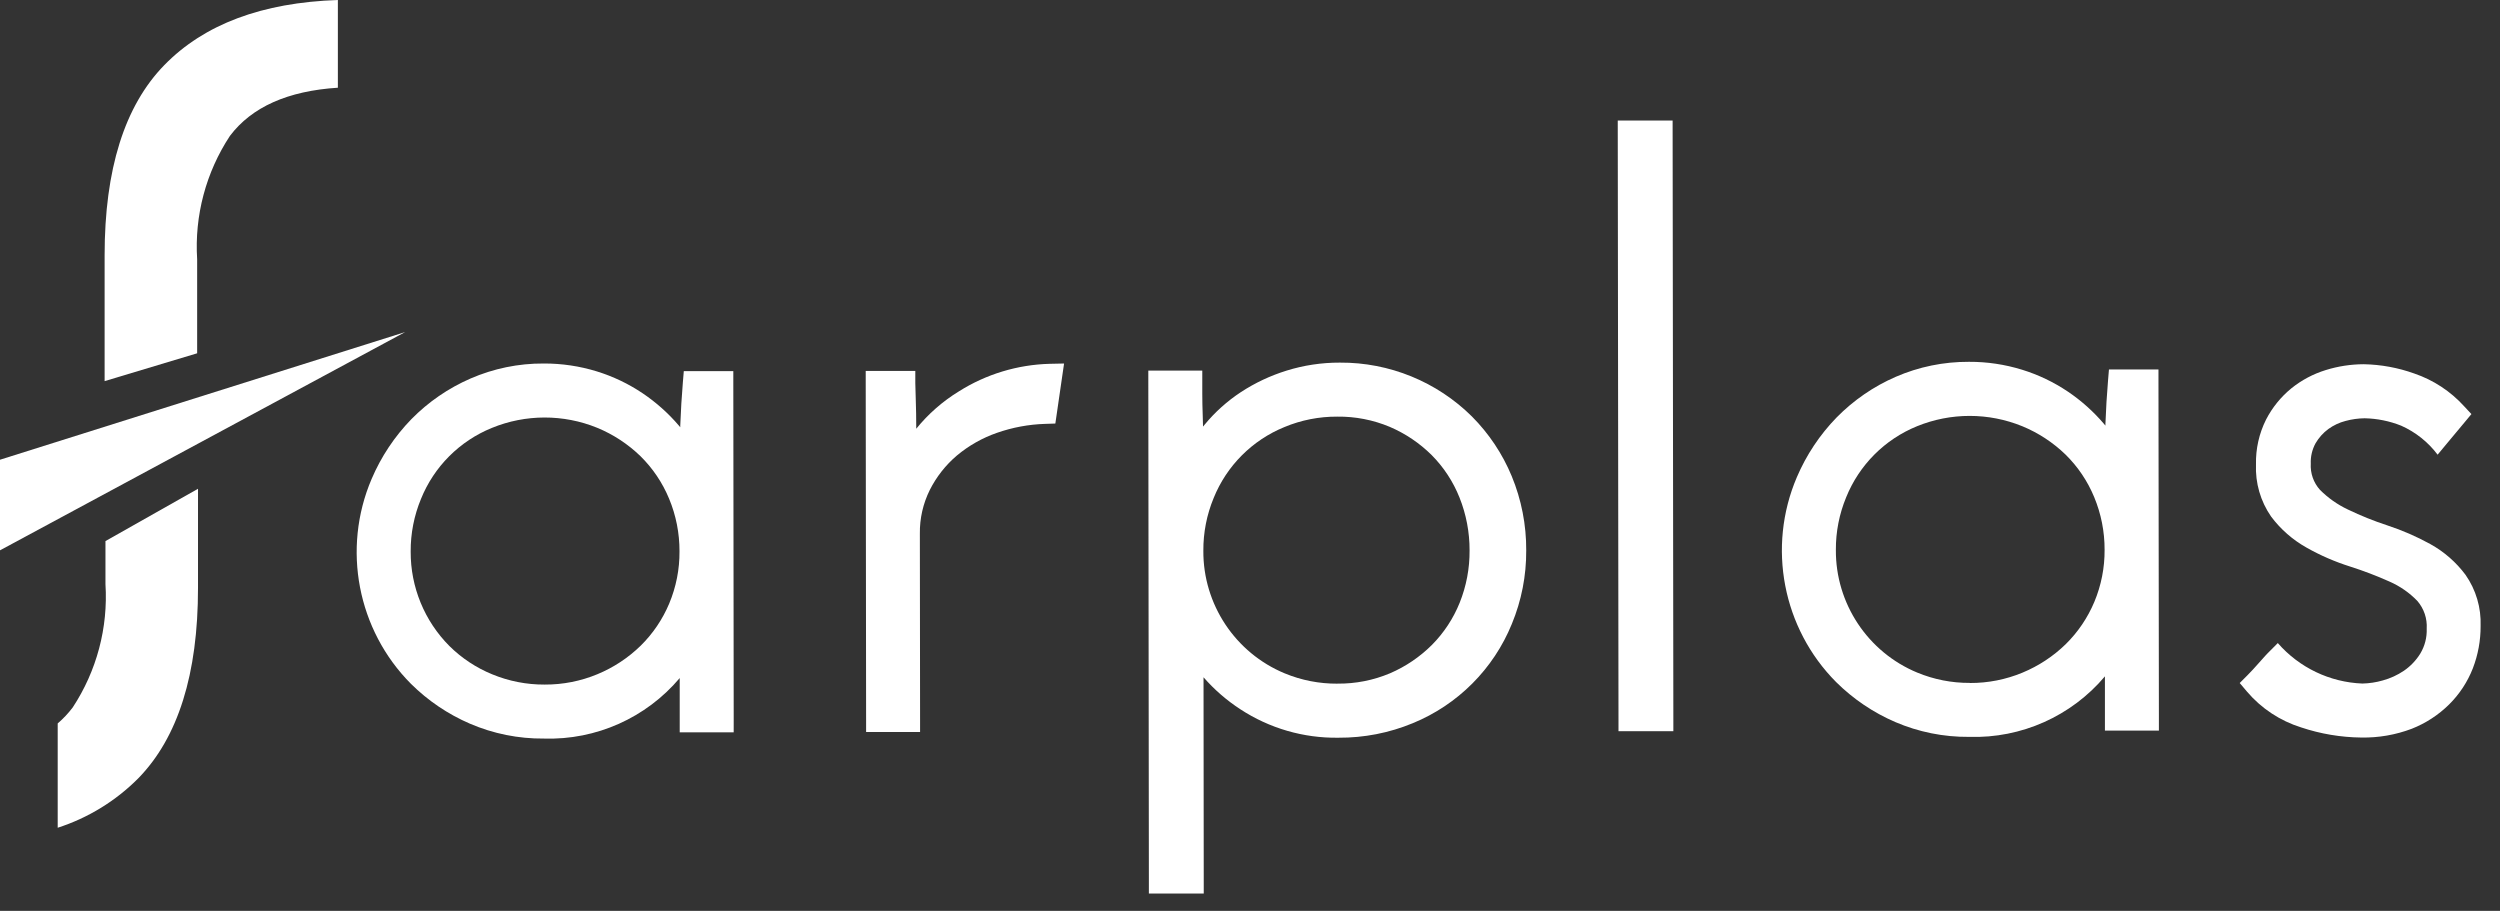
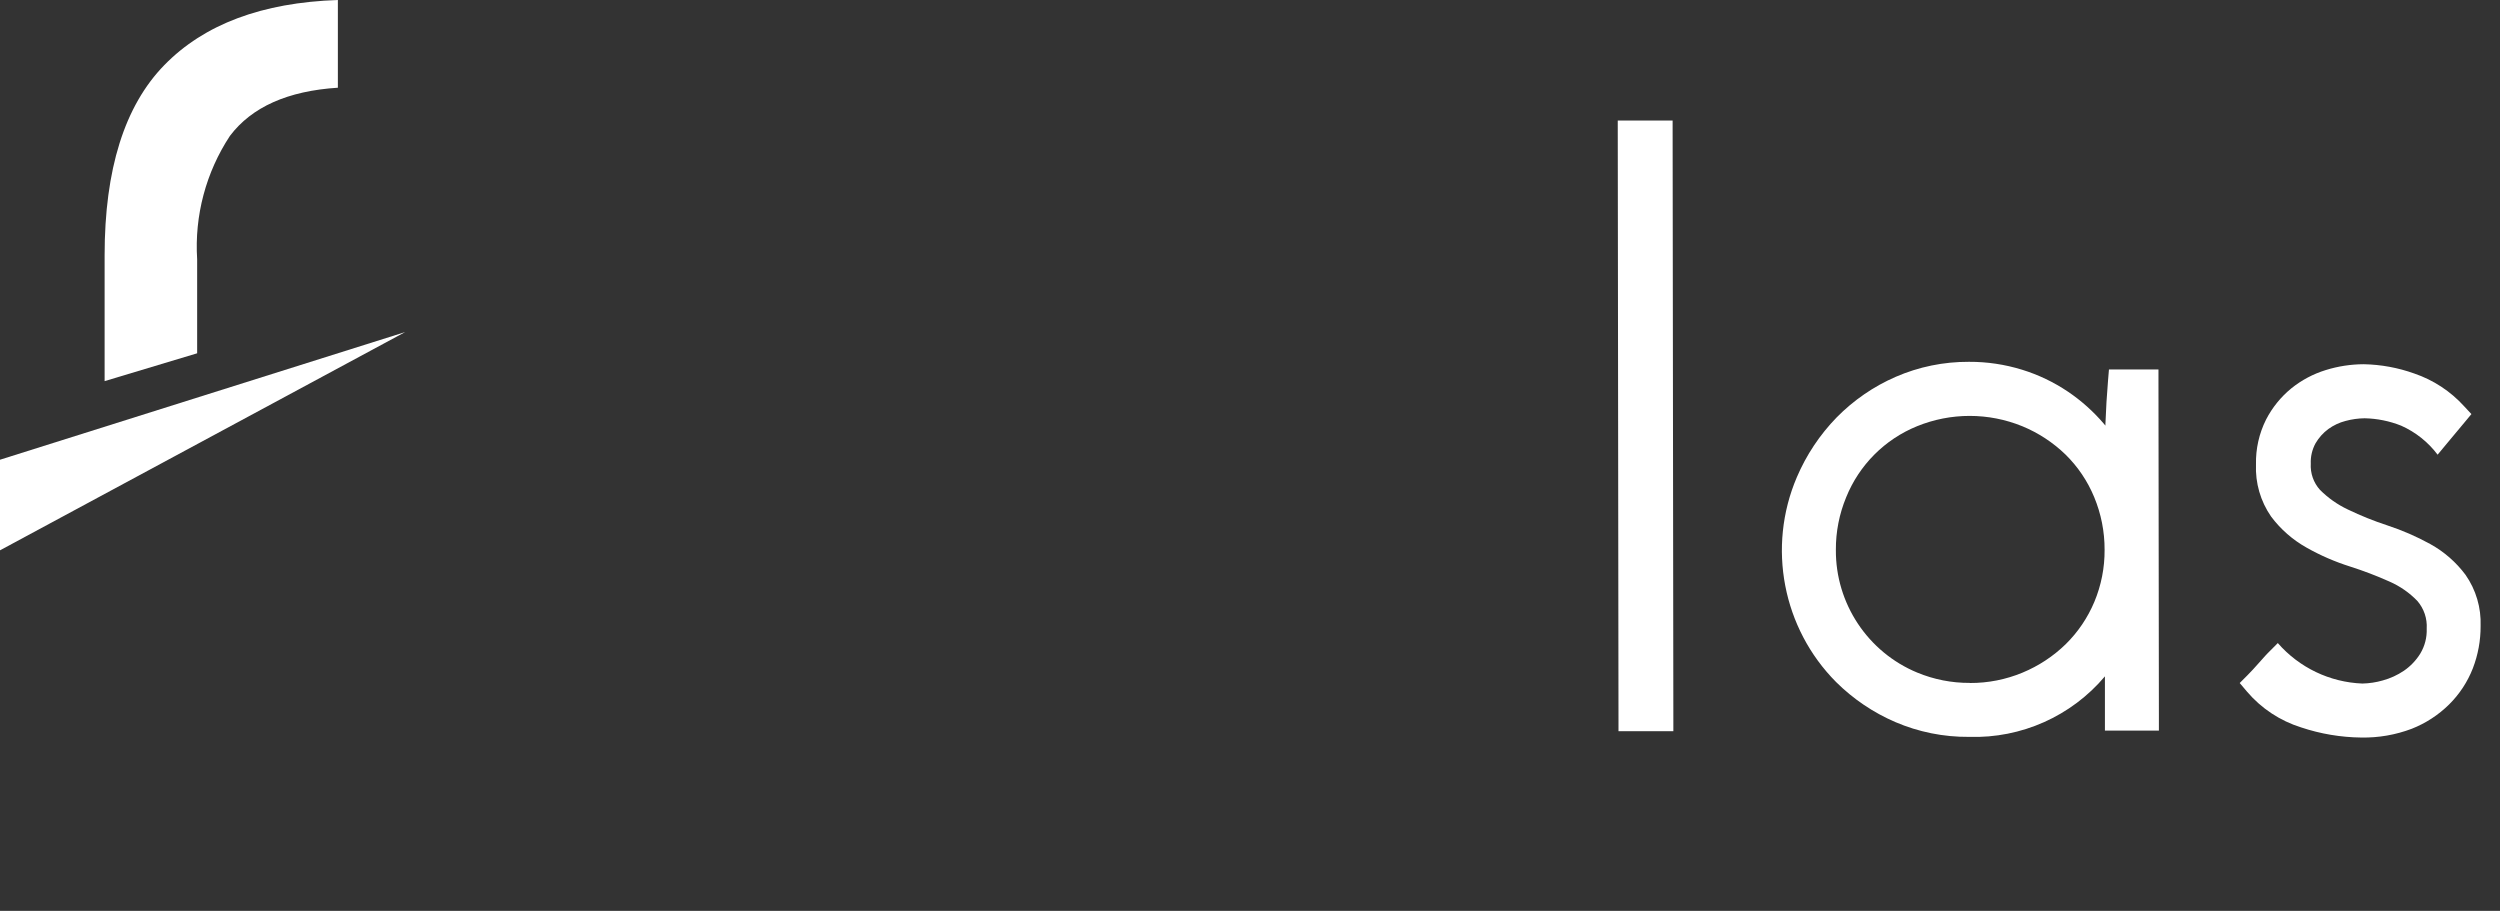
<svg xmlns="http://www.w3.org/2000/svg" width="100%" height="100%" viewBox="0 0 129 47" version="1.1" xml:space="preserve" style="fill-rule:evenodd;clip-rule:evenodd;stroke-linejoin:round;stroke-miterlimit:2;">
  <rect x="0" y="0" width="129" height="47" fill="#333333" stroke="none" />
  <g id="Group_596" transform="matrix(1,0,0,1,-55.999,-26.168)">
    <g id="Path_2038" transform="matrix(1,0,0,1,-46.969,-51.719)">
      <path d="M108.366,97.553L108.366,91.067C108.366,86.624 109.394,83.35 111.449,81.244C113.504,79.138 116.489,78.019 120.402,77.887L120.402,82.413C117.816,82.579 115.959,83.408 114.832,84.9C113.593,86.782 112.999,89.017 113.141,91.266L113.141,96.117" style="fill:white;fill-rule:nonzero;" />
    </g>
    <g id="Path_2039" transform="matrix(1,0,0,1,-45.777,-55.498)">
      <path d="M101.776,105.388L101.776,110.063L122.683,98.8L101.776,105.388Z" style="fill:white;fill-rule:nonzero;" />
    </g>
    <g id="Path_2040" transform="matrix(1,0,0,1,-46.434,-57.281)">
-       <path d="M107.875,111.369L107.875,113.589C108.017,115.838 107.423,118.073 106.184,119.955C105.956,120.256 105.697,120.532 105.41,120.778L105.41,126.161C106.979,125.654 108.404,124.78 109.567,123.611C111.623,121.505 112.651,118.231 112.65,113.789L112.65,108.67L107.875,111.369Z" style="fill:white;fill-rule:nonzero;" />
-     </g>
+       </g>
    <g id="Group_594" transform="matrix(1,0,0,1,74.406,32.387)">
      <g id="Path_2041" transform="matrix(1,0,0,1,-126.241,-88.242)">
-         <path d="M145.693,119.178L145.673,101.804L145.673,101.174L143.118,101.174L143.07,101.751C143.009,102.475 142.964,103.224 142.936,103.979L142.936,104.07L142.86,103.979C142.318,103.345 141.692,102.787 141,102.32C140.271,101.829 139.474,101.448 138.634,101.188C137.748,100.914 136.825,100.777 135.897,100.78L135.886,100.78C134.587,100.773 133.301,101.038 132.11,101.556C130.97,102.052 129.937,102.762 129.065,103.648C128.195,104.542 127.498,105.59 127.009,106.738C125.472,110.338 126.277,114.533 129.039,117.308C129.917,118.178 130.95,118.877 132.085,119.366C133.288,119.883 134.586,120.144 135.895,120.133L135.907,120.133C138.593,120.216 141.174,119.065 142.907,117.011L142.907,119.81L145.692,119.81L145.693,119.178ZM135.936,117.347C135.006,117.352 134.084,117.171 133.225,116.815C132.403,116.478 131.656,115.984 131.025,115.359C129.736,114.066 129.016,112.311 129.025,110.486C129.019,109.553 129.2,108.629 129.557,107.767C130.229,106.103 131.549,104.781 133.211,104.105C134.953,103.39 136.908,103.387 138.651,104.098C139.48,104.44 140.236,104.936 140.88,105.559C141.515,106.184 142.018,106.93 142.358,107.753C142.717,108.614 142.899,109.539 142.896,110.472C142.903,111.397 142.722,112.313 142.365,113.166C142.022,113.983 141.521,114.723 140.89,115.344C140.248,115.969 139.493,116.467 138.665,116.81C137.804,117.169 136.879,117.351 135.946,117.347" style="fill:white;fill-rule:nonzero;" />
-       </g>
+         </g>
      <g id="Path_2042" transform="matrix(1,0,0,1,-132.029,-88.243)">
-         <path d="M163.1,102.219C162.262,102.732 161.518,103.384 160.9,104.147L160.9,104.082C160.9,103.582 160.891,103.088 160.875,102.625C160.855,102.046 160.852,101.85 160.852,101.793L160.852,101.163L158.293,101.163L158.293,101.792L158.313,119.166L158.313,119.796L161.098,119.796L161.098,119.167L161.087,109.559C161.076,108.779 161.252,108.007 161.599,107.308C161.942,106.626 162.418,106.02 163,105.527C163.613,105.015 164.314,104.619 165.069,104.357C165.868,104.078 166.706,103.922 167.552,103.896L168.078,103.879L168.154,103.357L168.421,101.517L168.528,100.781L167.785,100.797C166.124,100.841 164.505,101.332 163.1,102.219Z" style="fill:white;fill-rule:nonzero;" />
-       </g>
+         </g>
      <g id="Path_2043" transform="matrix(1,0,0,1,-135.247,-88.233)">
-         <path d="M192.793,103.506C190.984,101.711 188.531,100.709 185.982,100.725L185.97,100.725C185.039,100.723 184.112,100.862 183.223,101.139C182.39,101.398 181.597,101.771 180.867,102.249C180.165,102.711 179.535,103.276 179,103.925L178.916,104.025C178.916,103.846 178.911,103.669 178.902,103.495C178.886,103.07 178.878,102.685 178.878,102.349L178.878,101.136L176.093,101.136L176.093,101.765L176.122,127.49L176.122,128.12L178.953,128.12L178.953,127.49L178.942,116.99L178.942,116.962C179.496,117.597 180.135,118.152 180.842,118.612C182.341,119.594 184.101,120.106 185.893,120.08L185.905,120.08C187.22,120.088 188.524,119.834 189.739,119.331C192.062,118.38 193.906,116.532 194.852,114.207C195.349,113.005 195.601,111.716 195.593,110.416C195.601,109.101 195.346,107.797 194.844,106.582C194.368,105.433 193.671,104.388 192.793,103.506ZM185.844,117.291C184.914,117.296 183.992,117.116 183.133,116.76C180.581,115.704 178.914,113.193 178.933,110.431C178.927,109.498 179.108,108.573 179.465,107.711C180.137,106.047 181.457,104.725 183.119,104.049C183.98,103.69 184.905,103.508 185.838,103.512C186.769,103.5 187.693,103.68 188.552,104.04C189.359,104.385 190.093,104.88 190.716,105.498C191.337,106.124 191.825,106.869 192.151,107.689C192.497,108.556 192.673,109.482 192.67,110.416C192.677,111.341 192.504,112.258 192.159,113.116C191.832,113.929 191.345,114.669 190.728,115.291C190.106,115.911 189.373,116.408 188.567,116.755C187.709,117.117 186.786,117.299 185.855,117.289" style="fill:white;fill-rule:nonzero;" />
-       </g>
+         </g>
      <g id="Path_2044" transform="matrix(1,0,0,1,-140.588,-85.478)">
        <path d="M208.488,85.688L208.488,85.478L205.657,85.478L205.657,85.688L205.695,116.36L205.695,116.99L208.526,116.99L208.526,116.36L208.488,85.688Z" style="fill:white;fill-rule:nonzero;" />
      </g>
      <g id="Path_2045" transform="matrix(1,0,0,1,-142.455,-88.225)">
        <path d="M235.425,101.7L235.425,101.071L232.87,101.071L232.822,101.648C232.761,102.372 232.716,103.122 232.688,103.877L232.688,103.968L232.612,103.877C232.071,103.242 231.446,102.683 230.755,102.216C230.026,101.725 229.229,101.344 228.389,101.084C227.503,100.81 226.58,100.672 225.652,100.676L225.641,100.676C224.342,100.67 223.056,100.933 221.865,101.451C220.725,101.947 219.692,102.658 218.82,103.544C217.95,104.438 217.253,105.485 216.764,106.633C215.227,110.233 216.033,114.428 218.794,117.203C219.672,118.074 220.705,118.772 221.84,119.262C223.043,119.779 224.341,120.04 225.65,120.029L225.662,120.029C228.348,120.112 230.93,118.961 232.662,116.906L232.662,119.706L235.447,119.706L235.447,119.077L235.425,101.7ZM225.69,117.244C224.76,117.249 223.838,117.068 222.979,116.712C220.427,115.656 218.76,113.145 218.779,110.383C218.773,109.45 218.954,108.526 219.311,107.664C219.983,106 221.302,104.677 222.965,104C224.706,103.289 226.659,103.289 228.4,104C229.229,104.342 229.985,104.838 230.629,105.461C231.264,106.085 231.767,106.831 232.107,107.654C232.465,108.516 232.648,109.44 232.645,110.373C232.652,111.298 232.471,112.215 232.114,113.068C231.771,113.884 231.27,114.625 230.639,115.246C229.997,115.871 229.242,116.368 228.414,116.712C227.553,117.071 226.628,117.253 225.695,117.249" style="fill:white;fill-rule:nonzero;" />
      </g>
      <g id="Path_2046" transform="matrix(1,0,0,1,-147.664,-88.249)">
        <path d="M255.038,105.492L255.53,104.899L256.43,103.821L256.782,103.397L256.41,102.997C255.709,102.223 254.823,101.64 253.834,101.303C252.999,101.004 252.121,100.842 251.234,100.824L251.227,100.824C250.563,100.826 249.904,100.927 249.27,101.124C248.622,101.323 248.018,101.643 247.49,102.069C246.949,102.511 246.505,103.06 246.185,103.681C245.826,104.398 245.648,105.193 245.666,105.995C245.626,106.951 245.899,107.895 246.444,108.682C246.936,109.34 247.561,109.888 248.279,110.289C248.987,110.689 249.734,111.014 250.509,111.259C251.204,111.48 251.886,111.74 252.552,112.038C253.093,112.274 253.582,112.614 253.992,113.038C254.334,113.434 254.507,113.948 254.475,114.47C254.492,114.919 254.378,115.364 254.147,115.75C253.93,116.103 253.64,116.407 253.298,116.641C252.964,116.866 252.596,117.035 252.207,117.141C251.865,117.239 251.512,117.293 251.157,117.301C249.477,117.236 247.896,116.48 246.792,115.212L246.266,115.74C246.217,115.788 246.125,115.887 245.813,116.24C245.6,116.483 245.405,116.692 245.235,116.864L244.826,117.274L245.2,117.716C245.94,118.585 246.911,119.226 248,119.566C249,119.9 250.046,120.075 251.1,120.087C251.987,120.103 252.87,119.95 253.7,119.636C254.425,119.351 255.085,118.921 255.639,118.372C256.169,117.845 256.584,117.212 256.856,116.516C257.124,115.82 257.26,115.079 257.256,114.333C257.291,113.391 257.018,112.463 256.478,111.691C255.992,111.039 255.373,110.498 254.662,110.105C253.954,109.715 253.211,109.392 252.443,109.14C251.748,108.912 251.068,108.639 250.409,108.321C249.873,108.069 249.386,107.726 248.968,107.307C248.634,106.936 248.463,106.447 248.493,105.949C248.479,105.585 248.564,105.224 248.739,104.904C248.907,104.616 249.131,104.366 249.399,104.168C249.666,103.975 249.967,103.833 250.286,103.751C250.608,103.664 250.939,103.617 251.272,103.613C251.919,103.626 252.559,103.756 253.16,103.996C253.903,104.327 254.549,104.842 255.038,105.492Z" style="fill:white;fill-rule:nonzero;" />
      </g>
    </g>
  </g>
</svg>